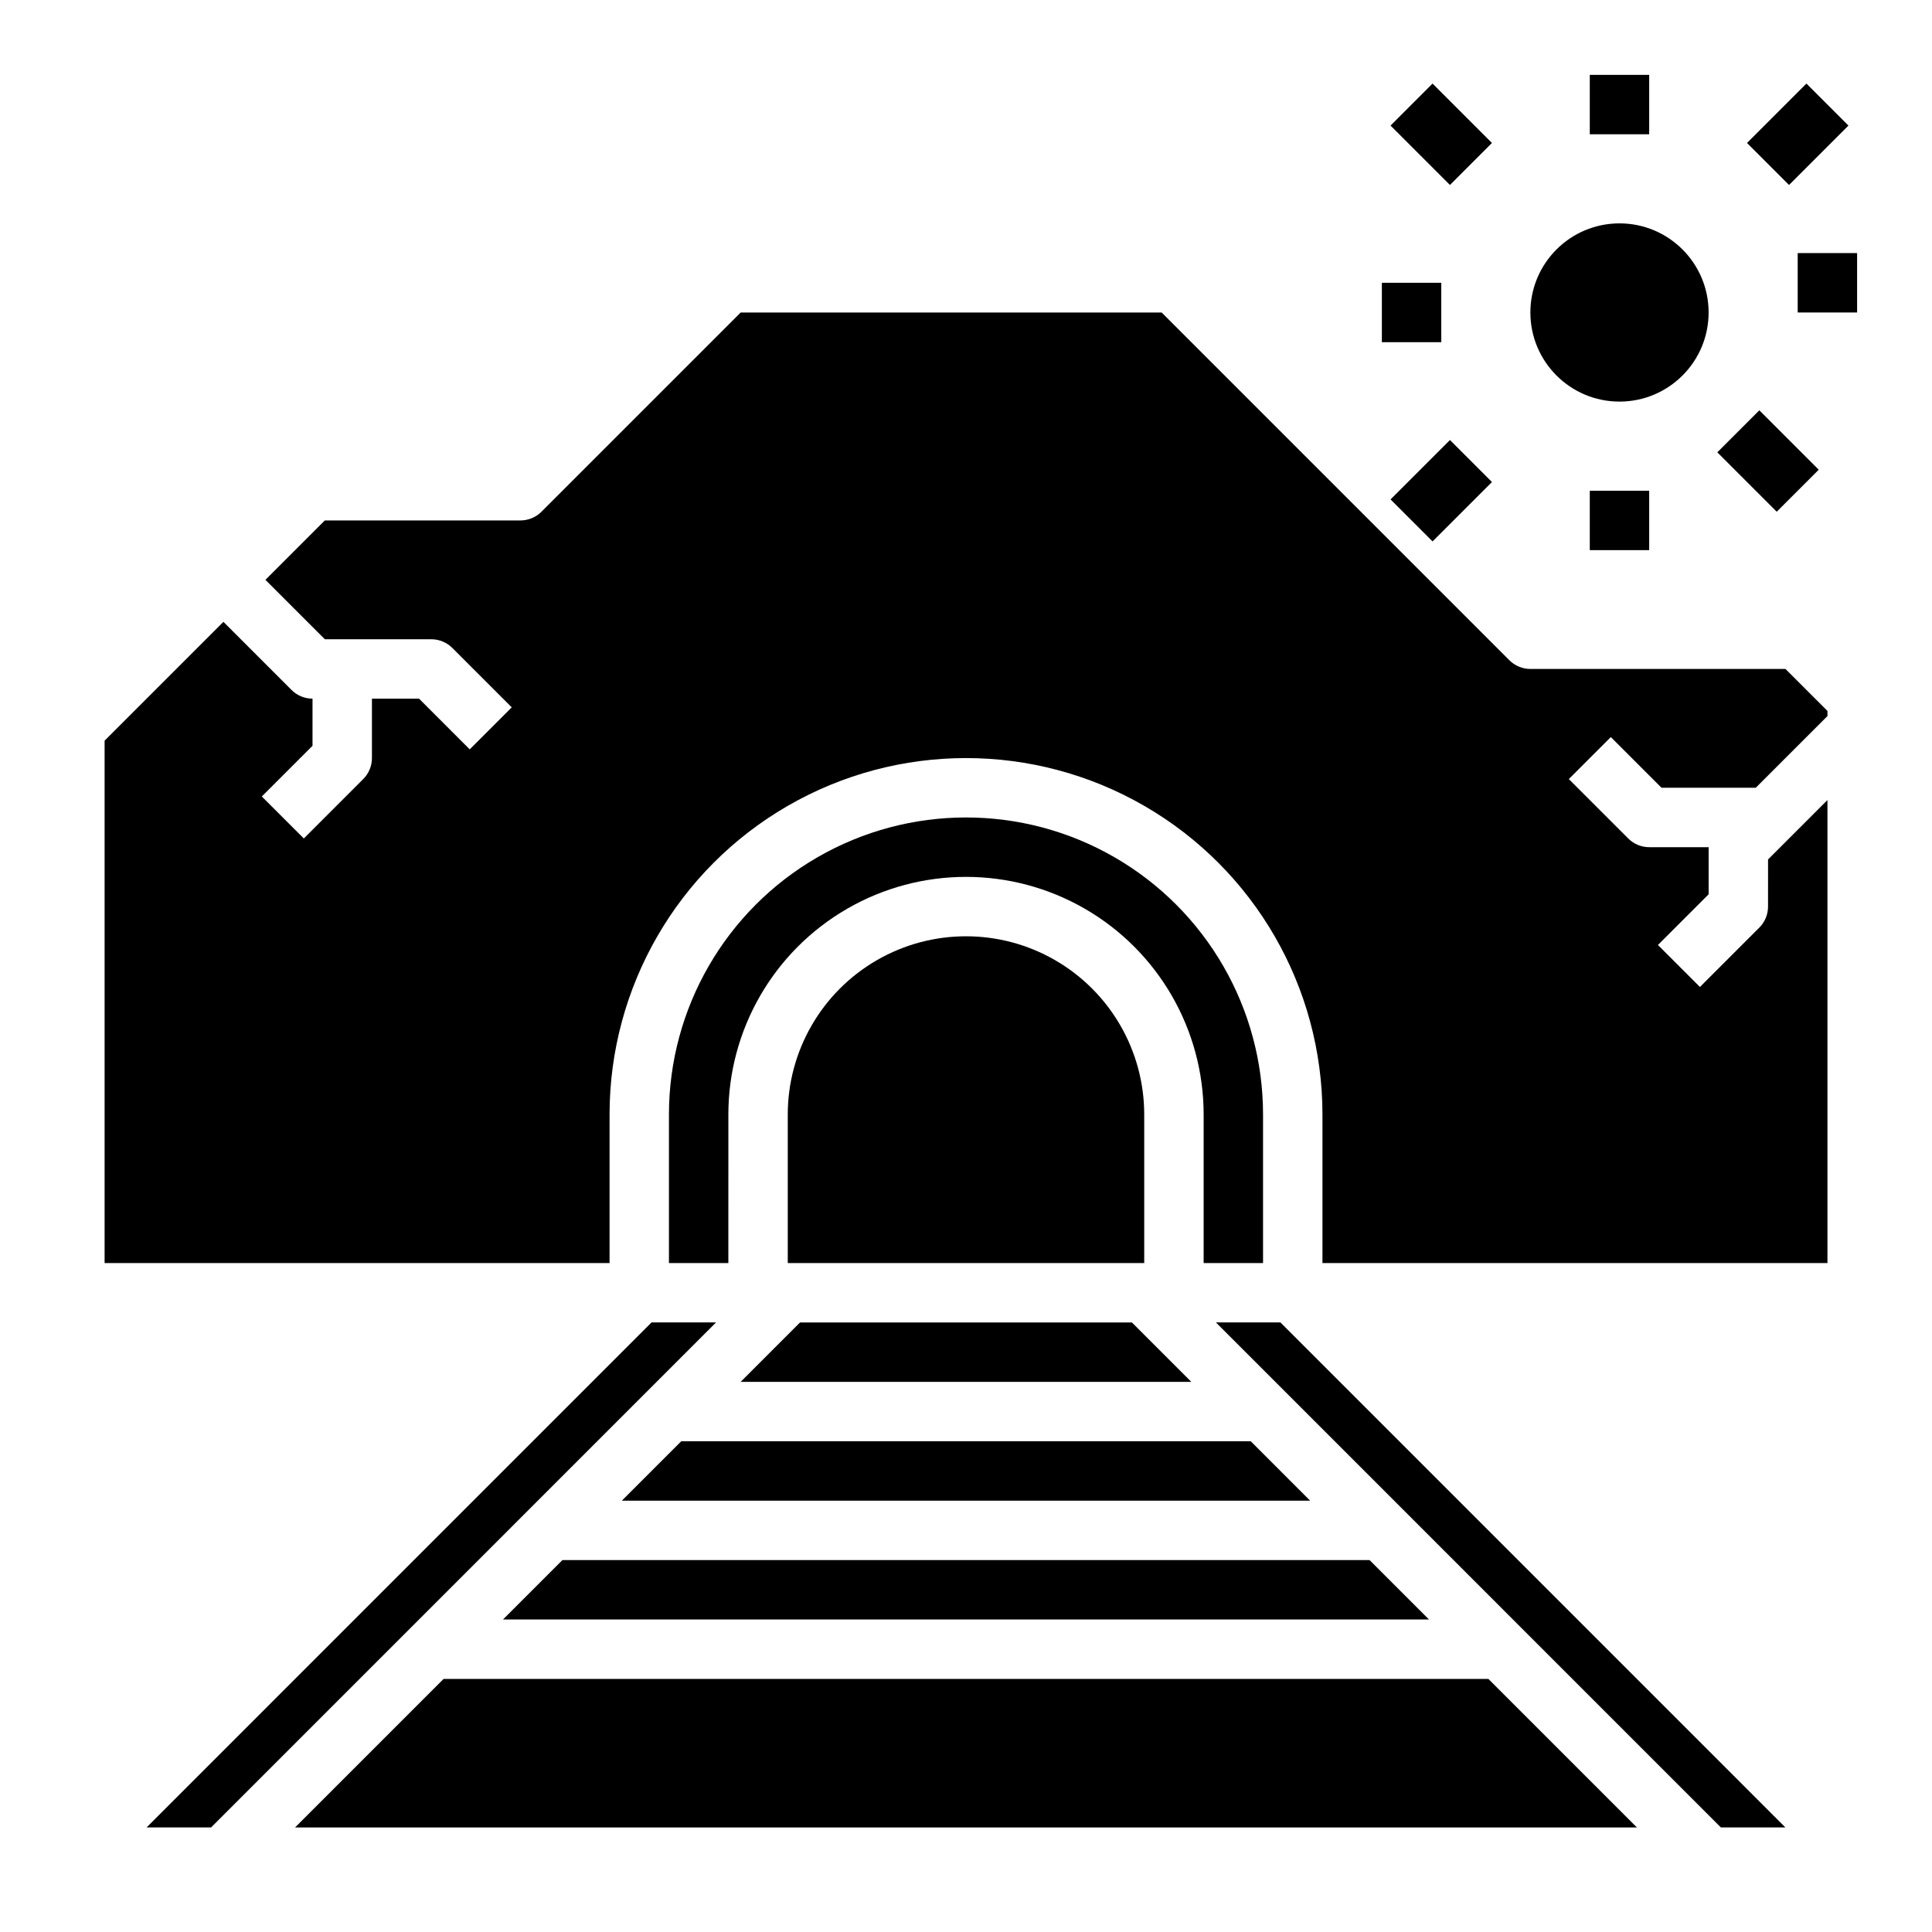
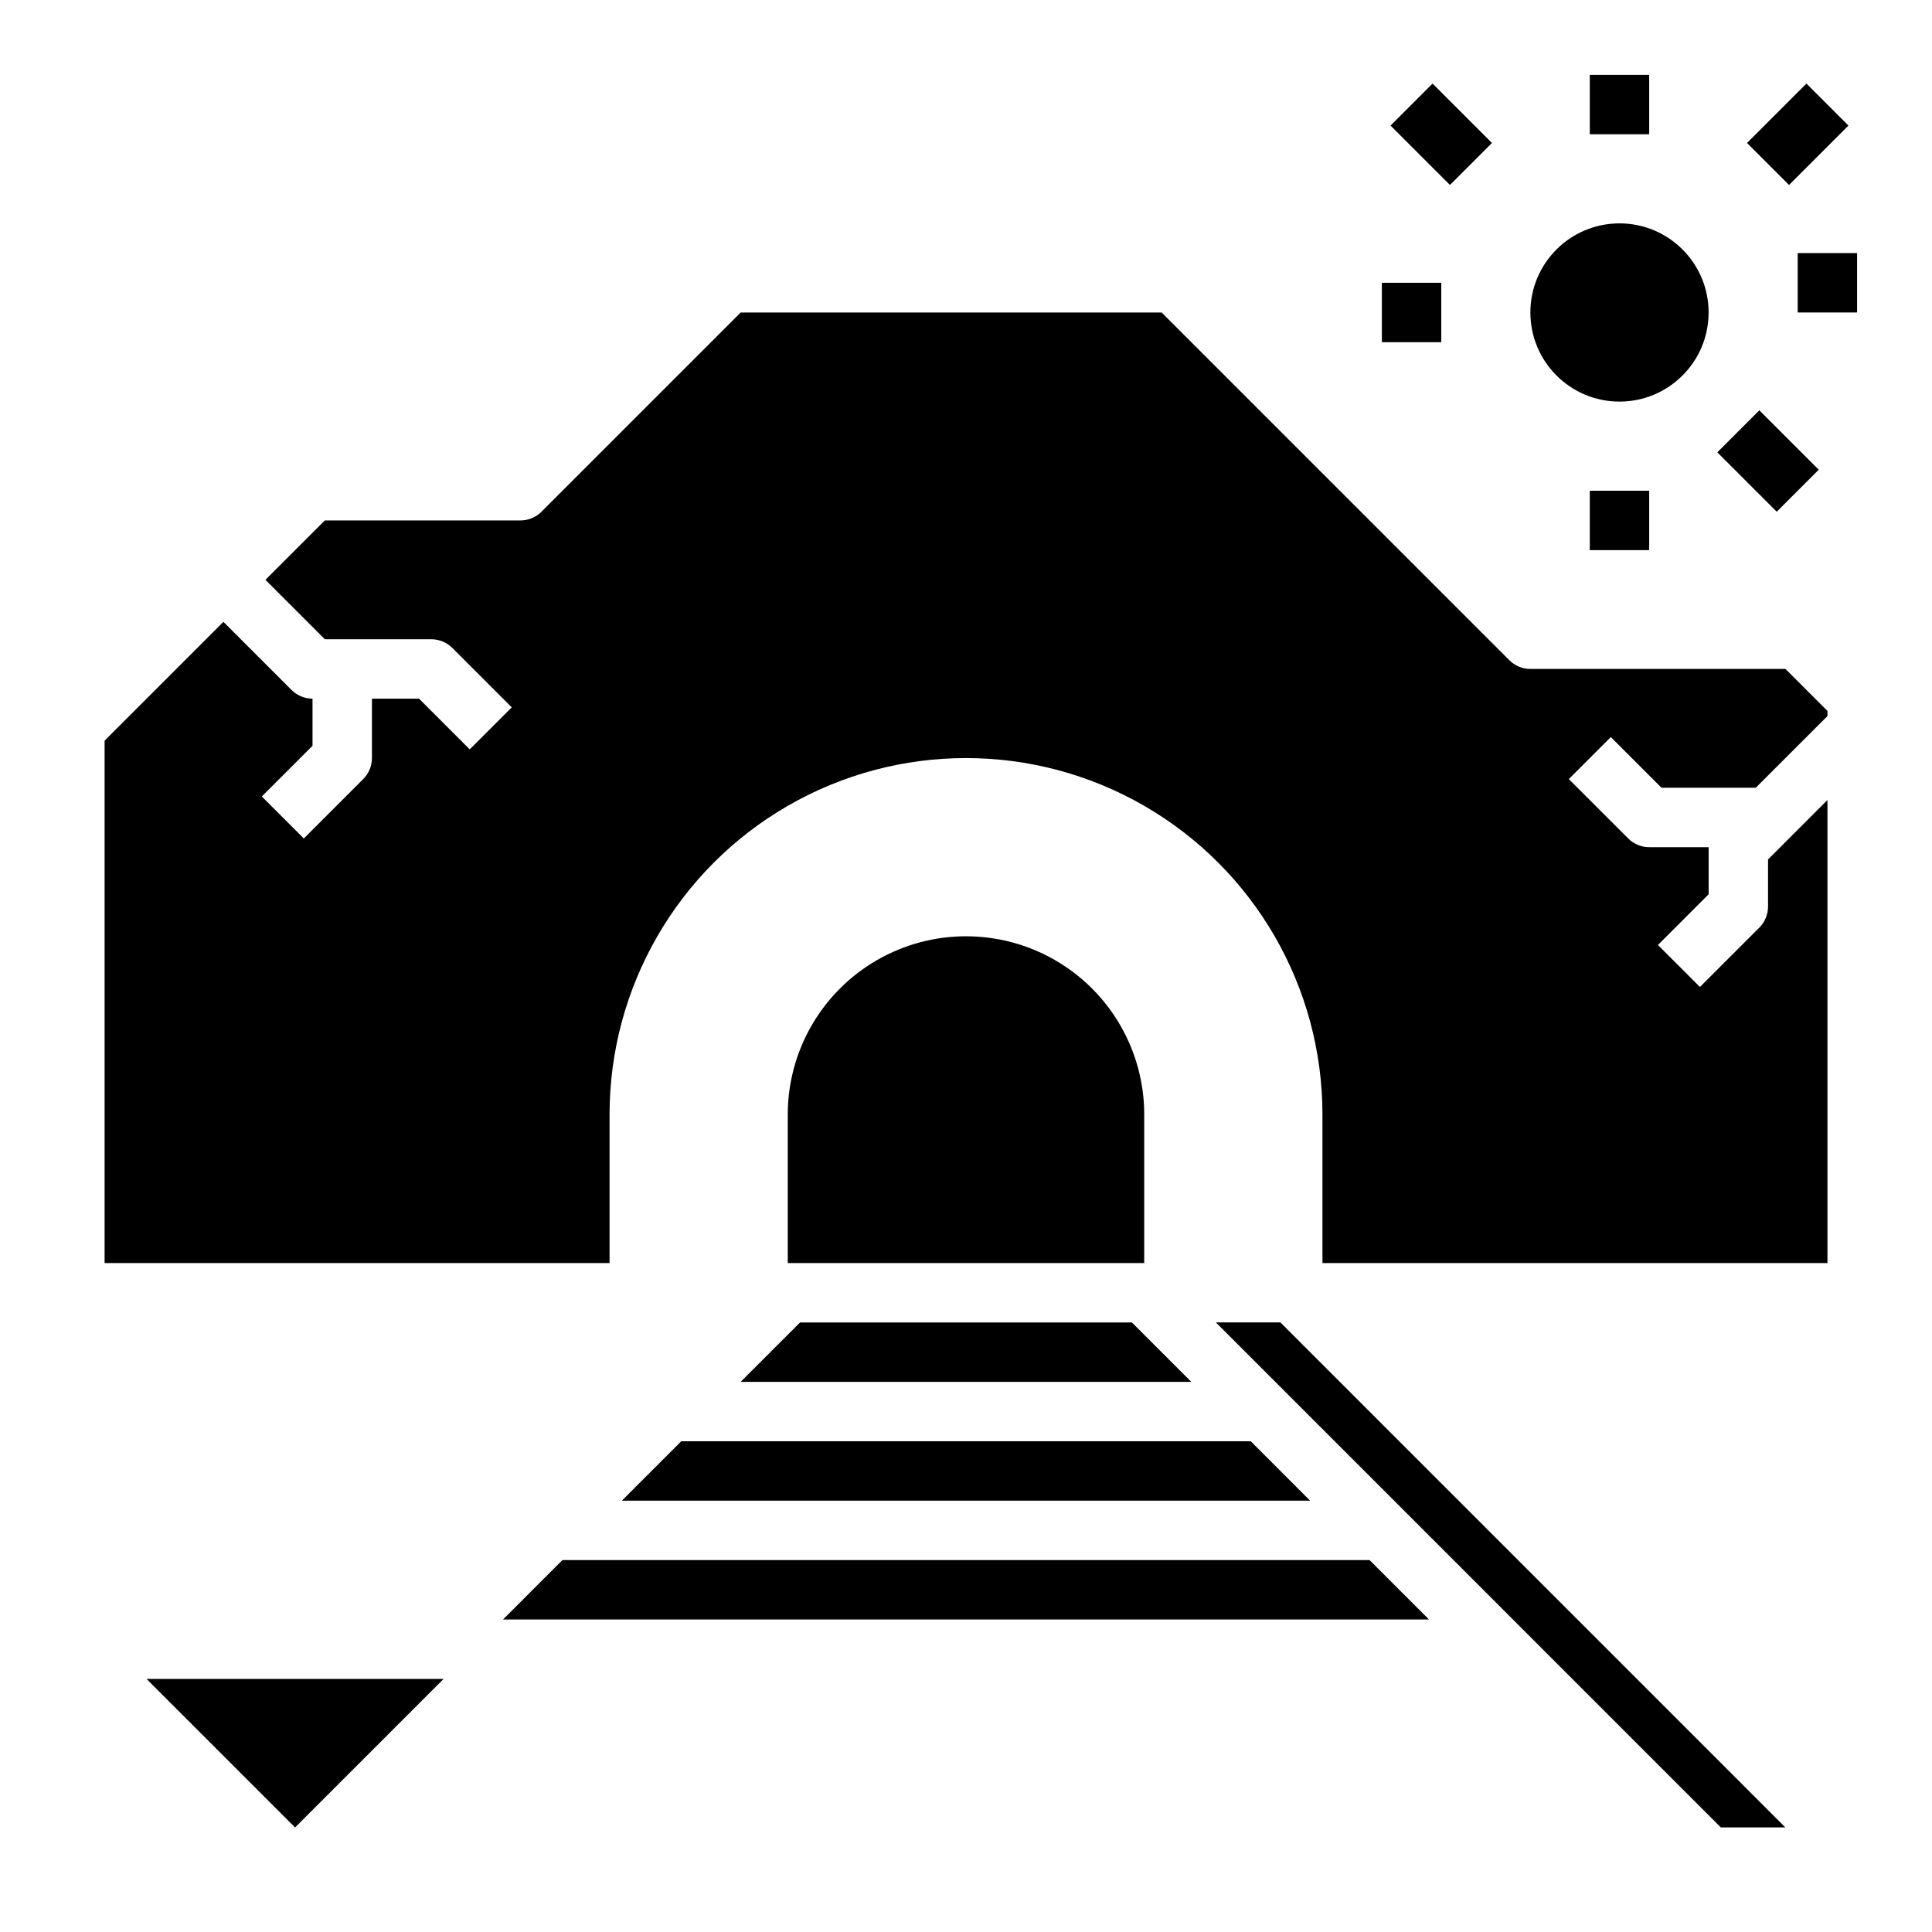
<svg xmlns="http://www.w3.org/2000/svg" fill="#000000" width="800px" height="800px" version="1.1" viewBox="144 144 512 512">
  <g>
    <path d="m277.3 573.18h245.39l-15.742-15.746h-213.9z" />
    <path d="m459.71 510.21-15.742-15.746h-87.949l-15.742 15.746z" />
    <path d="m324.54 525.95-15.746 15.746h182.41l-15.742-15.746z" />
-     <path d="m316.66 494.46-133.82 133.83h17.098l133.82-133.83z" />
    <path d="m447.23 439.36c0-16.875-9.004-32.469-23.617-40.906s-32.617-8.438-47.23 0c-14.613 8.438-23.617 24.031-23.617 40.906v39.359h94.465z" />
-     <path d="m478.72 478.72v-39.359c0-28.125-15.004-54.113-39.359-68.176s-54.363-14.062-78.723 0c-24.355 14.062-39.359 40.051-39.359 68.176v39.359h15.742l0.004-39.359c0-22.5 12.004-43.289 31.488-54.539s43.488-11.25 62.977 0c19.484 11.25 31.488 32.039 31.488 54.539v39.359z" />
    <path d="m549.57 321.28c-2.086 0-4.09-0.828-5.566-2.305l-92.156-92.16h-111.56l-52.797 52.797v0.004c-1.477 1.477-3.481 2.305-5.566 2.305h-51.844l-15.742 15.742 15.742 15.742 28.227 0.004c2.09 0 4.09 0.832 5.566 2.305l15.742 15.742-11.133 11.133-13.434-13.438h-12.484v15.746c0 2.086-0.832 4.09-2.309 5.566l-15.742 15.742-11.133-11.129 13.438-13.438v-12.488c-2.086 0-4.09-0.828-5.562-2.305l-18.051-18.051-31.488 31.488v138.44h133.82v-39.359c0-33.75 18.004-64.934 47.23-81.809s65.238-16.875 94.465 0c29.227 16.875 47.23 48.059 47.23 81.809v39.359h133.83v-122.7l-15.742 15.742-0.004 12.488c0 2.09-0.828 4.09-2.305 5.566l-15.742 15.742-11.133-11.133 13.438-13.434v-12.484h-15.746c-2.086 0-4.09-0.832-5.566-2.309l-15.742-15.742 11.133-11.133 13.434 13.438h24.969l19.008-19.004v-1.355l-11.133-11.129z" />
    <path d="m466.23 494.46 133.82 133.83h17.098l-133.82-133.83z" />
-     <path d="m261.56 588.93-39.363 39.363h355.6l-39.359-39.363z" />
+     <path d="m261.56 588.93-39.363 39.363l-39.359-39.363z" />
    <path d="m596.8 226.81c0 13.043-10.574 23.617-23.617 23.617-13.043 0-23.617-10.574-23.617-23.617s10.574-23.613 23.617-23.613c13.043 0 23.617 10.57 23.617 23.613" />
    <path d="m565.31 163.84h15.742v15.742h-15.742z" />
    <path d="m620.41 211.07h15.742v15.742h-15.742z" />
    <path d="m510.21 218.94h15.742v15.742h-15.742z" />
    <path d="m565.31 274.05h15.742v15.742h-15.742z" />
    <path d="m599.11 263.87 11.133-11.133 15.742 15.742-11.133 11.133z" />
    <path d="m606.98 181.89 15.742-15.742 11.133 11.133-15.742 15.742z" />
    <path d="m512.51 177.28 11.133-11.133 15.742 15.742-11.133 11.133z" />
-     <path d="m512.51 276.35 15.742-15.742 11.133 11.133-15.742 15.742z" />
  </g>
</svg>